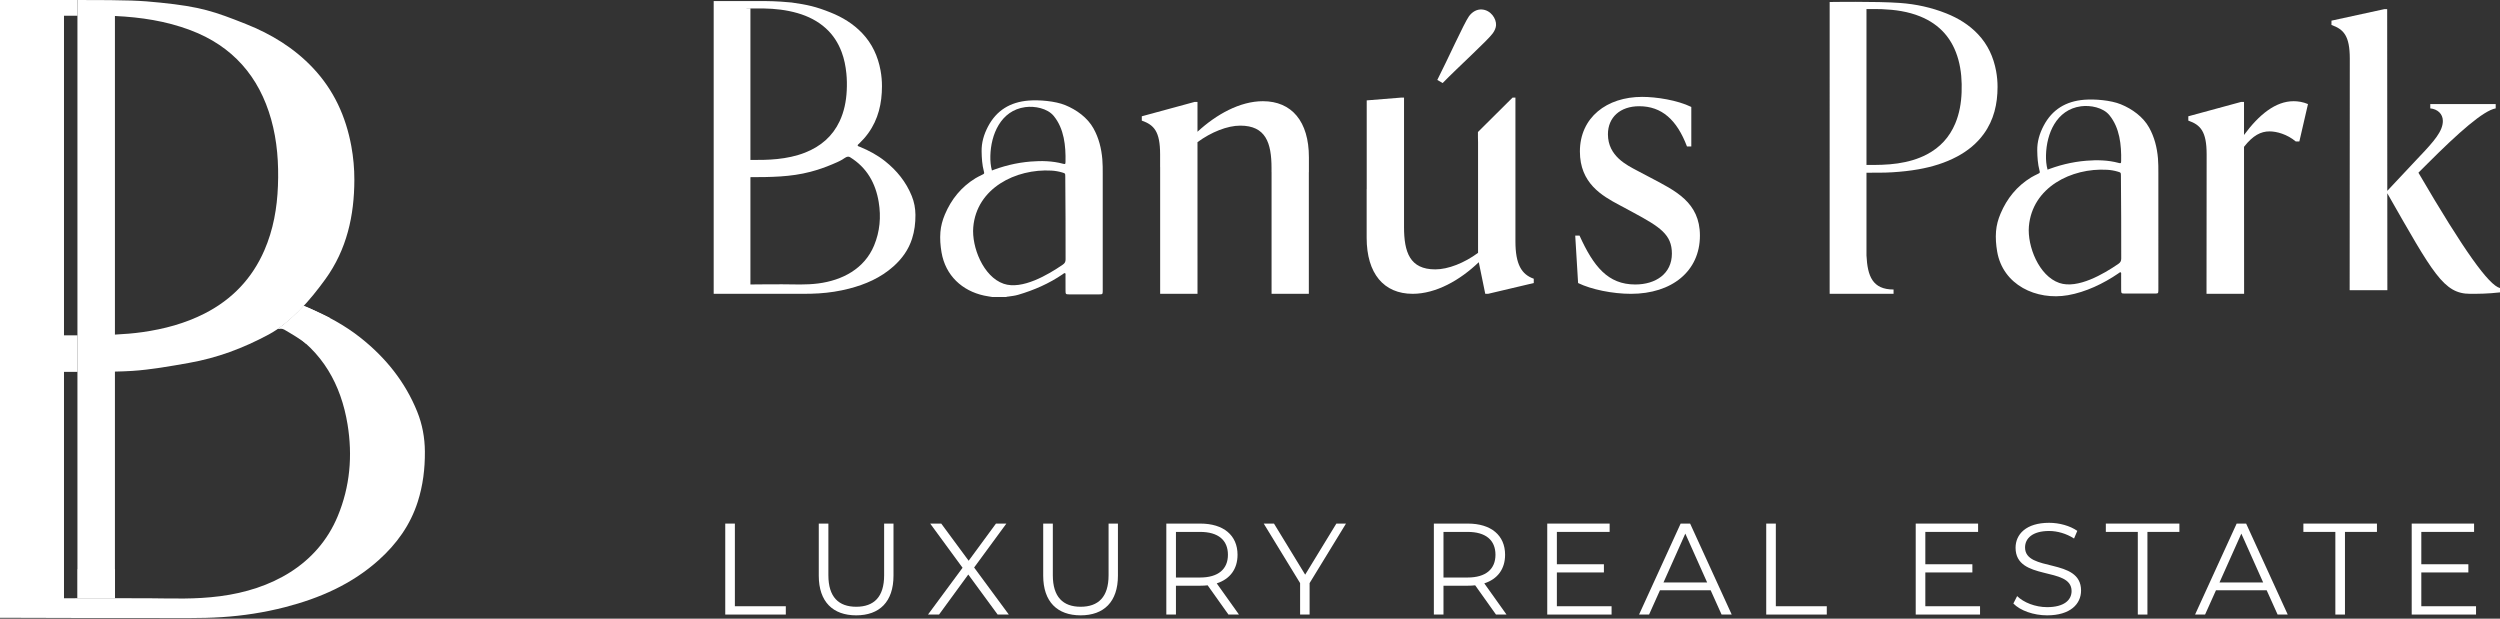
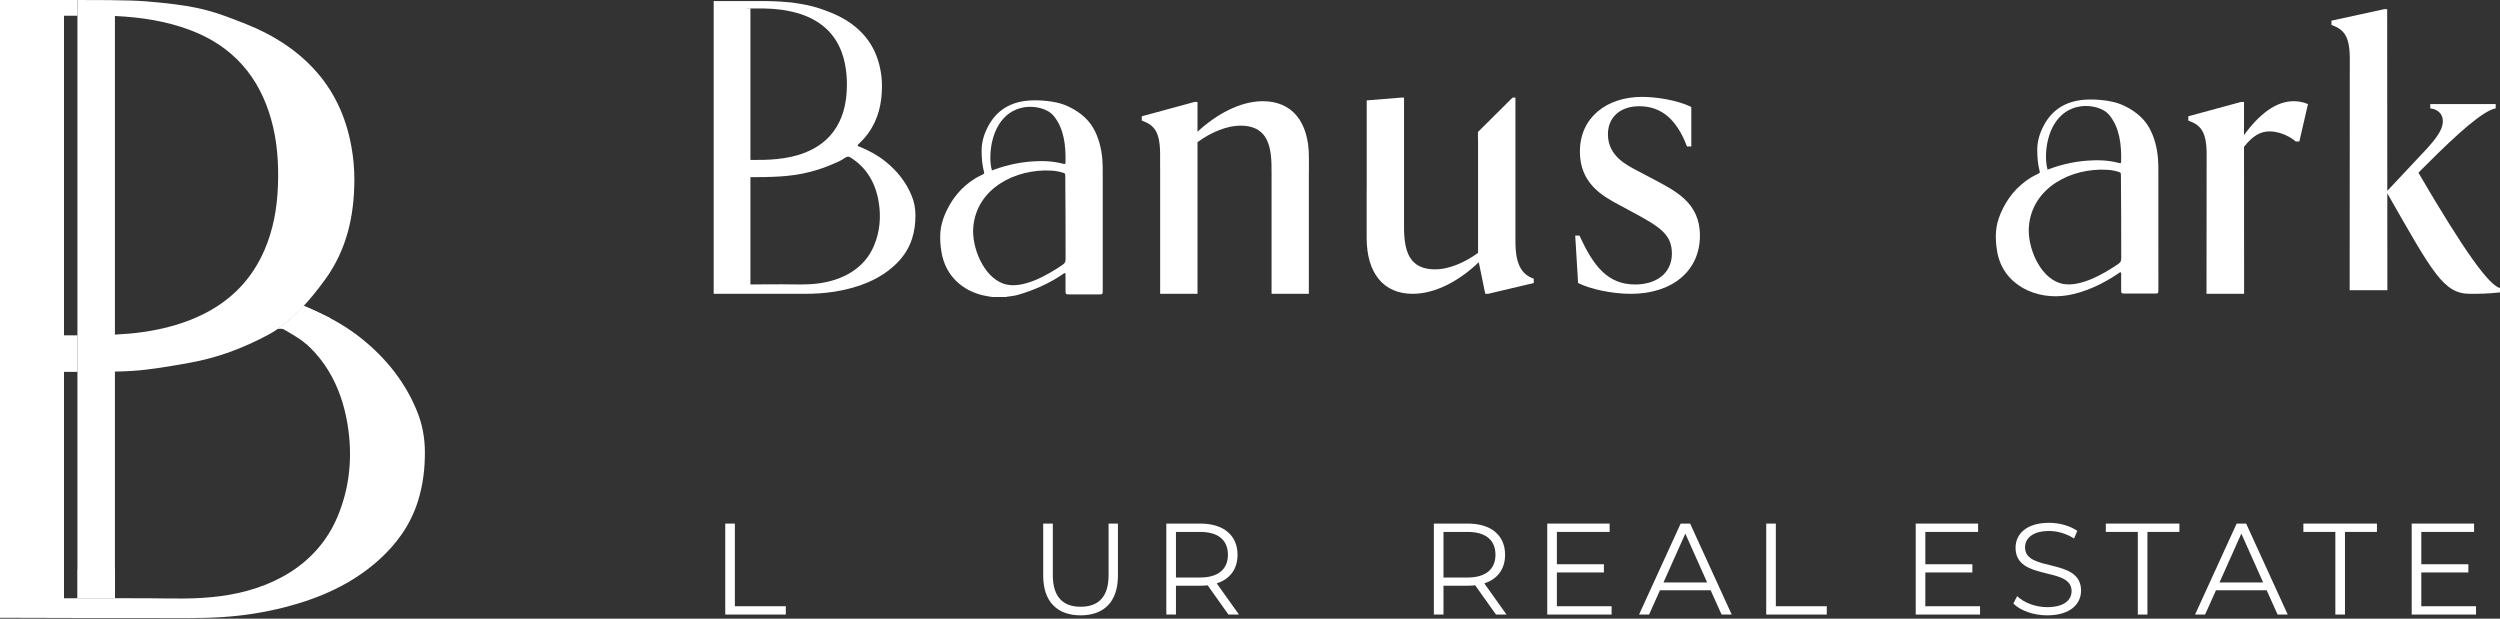
<svg xmlns="http://www.w3.org/2000/svg" width="198" height="49" viewBox="0 0 198 49" fill="none">
  <rect x="0" y="0" width="198" height="49" fill="#333333" stroke="none" />
  <path d="M33.042 32.6C32.091 30.246 30.55 28.336 28.576 26.766C27.311 25.761 25.902 25.004 24.416 24.383C24.297 24.333 24.158 24.313 24.06 24.218C23.422 24.91 22.729 25.552 21.99 26.057C22.232 25.973 22.489 25.951 22.738 26.104C25.549 27.84 27.009 30.46 27.526 33.611C27.931 36.089 27.724 38.527 26.752 40.873C25.138 44.77 21.457 46.699 17.43 47.219C15.43 47.477 13.772 47.397 11.765 47.382C9.891 47.367 5.068 47.382 5.068 47.382V29.45C5.068 29.45 6.006 29.451 6.14 29.45V26.558C5.504 26.561 5.068 26.557 5.068 26.557V1.244C5.068 1.244 5.536 1.248 6.139 1.244L6.133 0.001H0V48.928C0.238 48.936 10.264 48.954 15.04 48.95C15.88 48.949 16.718 48.932 17.559 48.878C19.258 48.769 20.93 48.511 22.576 48.087C25.314 47.381 27.858 46.274 29.99 44.362C31.408 43.091 32.494 41.59 33.083 39.749C33.5 38.448 33.66 37.125 33.651 35.761C33.643 34.66 33.449 33.609 33.042 32.6Z" fill="white" />
  <path d="M27.825 11.576C27.393 9.224 26.438 7.131 24.783 5.379C23.292 3.8 21.481 2.697 19.479 1.903C16.966 0.906 15.892 0.534 12.702 0.209C11.113 0.047 10.32 0 6.133 0V47.375H9.102V29.43C9.559 29.42 10.017 29.405 10.474 29.376C11.935 29.282 13.517 28.999 14.956 28.744C17.221 28.342 19.236 27.588 21.274 26.497C23.035 25.555 24.592 23.739 25.77 22.11C27.469 19.761 28.06 17.074 28.065 14.238C28.067 13.354 27.986 12.454 27.825 11.576ZM22.013 14.721C21.946 16.478 21.647 18.192 20.939 19.822C19.977 22.038 18.403 23.708 16.205 24.83C14.659 25.618 13.007 26.058 11.29 26.303C10.563 26.407 9.833 26.463 9.102 26.5V1.266C11.155 1.364 13.134 1.658 15.069 2.385C18.44 3.652 20.526 6.079 21.473 9.445C21.959 11.172 22.081 12.939 22.013 14.721Z" fill="white" />
  <path d="M24.059 24.227C24.099 24.183 26.115 25.176 26.115 25.176C26.115 25.176 24.243 27.248 24.243 27.233C23.96 26.96 23.093 26.445 22.512 26.105C22.326 26.013 22.195 26.014 21.99 26.059C22.553 25.692 23.389 24.959 24.059 24.227Z" fill="white" />
  <path style="mix-blend-mode:multiply" opacity="0.9" d="M9.109 45.077H6.149V47.374H9.109V45.077Z" fill="white" />
  <path d="M57.44 41.468H58.202V48.014H62.236V48.673H57.44V41.468Z" fill="white" />
-   <path d="M64.847 45.595V41.468H65.608V45.564C65.608 47.273 66.411 48.055 67.811 48.055C69.221 48.055 70.023 47.273 70.023 45.564V41.468H70.765V45.595C70.765 47.664 69.653 48.735 67.811 48.735C65.968 48.735 64.847 47.664 64.847 45.595Z" fill="white" />
-   <path d="M79.013 48.673L76.688 45.502L74.372 48.673H73.497L76.235 44.967L73.672 41.468H74.547L76.718 44.411L78.88 41.468H79.704L77.151 44.947L79.899 48.673H79.013Z" fill="white" />
  <path d="M82.622 45.595V41.468H83.384V45.564C83.384 47.273 84.186 48.055 85.586 48.055C86.996 48.055 87.799 47.273 87.799 45.564V41.468H88.54V45.595C88.54 47.664 87.428 48.735 85.586 48.735C83.743 48.735 82.622 47.664 82.622 45.595Z" fill="white" />
  <path d="M97.293 48.673L95.646 46.357C95.46 46.378 95.275 46.388 95.07 46.388H93.135V48.673H92.373V41.468H95.07C96.901 41.468 98.013 42.394 98.013 43.938C98.013 45.07 97.416 45.863 96.366 46.203L98.126 48.673H97.293ZM97.252 43.938C97.252 42.785 96.49 42.127 95.049 42.127H93.135V45.739H95.049C96.49 45.739 97.252 45.07 97.252 43.938Z" fill="white" />
-   <path d="M103.72 46.182V48.673H102.968V46.182L100.087 41.468H100.9L103.37 45.513L105.84 41.468H106.602L103.72 46.182Z" fill="white" />
  <path d="M118.482 48.673L116.835 46.357C116.65 46.378 116.465 46.388 116.259 46.388H114.324V48.673H113.562V41.468H116.259C118.091 41.468 119.203 42.394 119.203 43.938C119.203 45.07 118.606 45.863 117.556 46.203L119.316 48.673H118.482ZM118.441 43.938C118.441 42.785 117.68 42.127 116.238 42.127H114.324V45.739H116.238C117.68 45.739 118.441 45.07 118.441 43.938Z" fill="white" />
  <path d="M127.637 48.014V48.673H122.542V41.468H127.483V42.127H123.304V44.689H127.029V45.338H123.304V48.014H127.637Z" fill="white" />
  <path d="M135.484 46.748H131.47L130.606 48.673H129.813L133.107 41.468H133.858L137.152 48.673H136.349L135.484 46.748ZM135.206 46.131L133.477 42.261L131.748 46.131H135.206Z" fill="white" />
  <path d="M139.885 41.468H140.646V48.014H144.681V48.673H139.885V41.468Z" fill="white" />
  <path d="M156.819 48.014V48.673H151.725V41.468H156.665V42.127H152.486V44.689H156.212V45.338H152.486V48.014H156.819Z" fill="white" />
  <path d="M159.458 47.798L159.757 47.211C160.271 47.716 161.188 48.086 162.134 48.086C163.483 48.086 164.069 47.52 164.069 46.81C164.069 44.834 159.633 46.048 159.633 43.383C159.633 42.322 160.457 41.406 162.289 41.406C163.102 41.406 163.945 41.643 164.522 42.044L164.265 42.651C163.647 42.25 162.927 42.054 162.289 42.054C160.972 42.054 160.384 42.641 160.384 43.361C160.384 45.338 164.82 44.144 164.82 46.769C164.82 47.829 163.977 48.735 162.134 48.735C161.053 48.735 159.993 48.354 159.458 47.798Z" fill="white" />
  <path d="M169.314 42.127H166.782V41.468H172.608V42.127H170.076V48.673H169.314V42.127Z" fill="white" />
  <path d="M179.52 46.748H175.506L174.642 48.673H173.85L177.143 41.468H177.894L181.188 48.673H180.386L179.52 46.748ZM179.242 46.131L177.514 42.261L175.784 46.131H179.242Z" fill="white" />
  <path d="M184.96 42.127H182.428V41.468H188.254V42.127H185.721V48.673H184.96V42.127Z" fill="white" />
  <path d="M196.102 48.014V48.673H191.007V41.468H195.947V42.127H191.768V44.689H195.494V45.338H191.768V48.014H196.102Z" fill="white" />
  <path d="M124.985 22.417L124.758 18.66H125.099C126.209 21.108 127.348 22.531 129.511 22.531C131.133 22.531 132.414 21.677 132.414 20.083C132.414 18.575 131.475 17.977 129.369 16.838L128.259 16.241C126.864 15.501 125.128 14.505 125.128 12C125.128 9.296 127.263 7.673 130.052 7.673C131.19 7.673 132.841 7.93 133.951 8.47V11.601H133.609C132.812 9.495 131.617 8.413 129.824 8.413C128.315 8.413 127.348 9.296 127.348 10.634C127.348 12.37 128.856 13.081 129.653 13.508L130.735 14.078C132.67 15.102 134.634 16.013 134.634 18.66C134.634 21.478 132.414 23.271 129.169 23.271C127.718 23.271 126.039 22.929 124.985 22.417Z" fill="white" />
  <path d="M103.66 23.27V13.645H103.665V12.455C103.665 9.609 102.299 8.015 100.021 8.015C98.2 8.015 96.321 9.068 94.841 10.434V8.072H94.614L90.43 9.21V9.552C91.397 9.894 91.881 10.406 91.881 12.227V13.238L91.884 13.238V23.27H94.842V20.306C94.842 20.25 94.841 20.197 94.841 20.14V11.259C95.923 10.463 97.204 9.95 98.228 9.95C100.249 9.95 100.705 11.316 100.705 13.309V13.645H100.708V23.27H103.66Z" fill="white" />
  <path d="M120.022 19.115V7.73H119.795L117.053 10.454V10.889C117.059 11.008 117.062 11.13 117.062 11.259V20.026C115.981 20.823 114.7 21.335 113.675 21.335C111.654 21.335 111.199 19.969 111.199 17.977V7.73H110.972L108.244 7.95V14.976H108.239V18.831C108.239 21.677 109.605 23.27 111.882 23.27C113.732 23.27 115.639 22.189 117.119 20.766L117.632 23.27H117.859L121.474 22.416V22.075C120.506 21.734 120.022 20.937 120.022 19.115Z" fill="white" />
  <path d="M72.213 15.526C71.762 14.411 71.03 13.506 70.093 12.762C69.493 12.286 68.823 11.928 68.118 11.634C68.051 11.606 67.969 11.601 67.924 11.529C67.927 11.458 67.986 11.428 68.028 11.388C68.296 11.133 68.542 10.86 68.759 10.56C69.566 9.447 69.85 8.178 69.852 6.834C69.853 6.415 69.815 5.993 69.739 5.577C69.533 4.454 69.075 3.458 68.282 2.624C67.578 1.885 66.728 1.368 65.788 0.991C64.604 0.517 63.953 0.378 62.695 0.198C62.468 0.166 61.335 0.086 60.678 0.086H56.524V23.27H59.433V23.27C60.844 23.27 62.255 23.27 63.666 23.27C64.064 23.269 64.463 23.261 64.862 23.235C65.669 23.184 66.462 23.062 67.244 22.861C68.544 22.526 69.752 22.002 70.764 21.096C71.438 20.494 71.953 19.784 72.233 18.912C72.431 18.295 72.507 17.669 72.503 17.023C72.499 16.501 72.407 16.004 72.213 15.526ZM59.24 0.669C59.651 0.668 60.061 0.663 60.471 0.67C61.387 0.685 62.291 0.786 63.172 1.041C64.01 1.285 64.769 1.665 65.408 2.245C65.988 2.771 66.392 3.409 66.66 4.127C66.865 4.674 66.974 5.241 67.033 5.819C67.079 6.273 67.084 6.727 67.061 7.181C67.019 8.019 66.859 8.835 66.497 9.605C65.94 10.789 65.007 11.596 63.764 12.086C63.054 12.366 62.311 12.516 61.55 12.596C60.845 12.669 60.139 12.67 59.433 12.669V0.682H59.036C59.083 0.673 59.143 0.669 59.24 0.669ZM69.227 19.444C68.46 21.29 66.713 22.203 64.8 22.45C63.851 22.572 62.907 22.523 61.954 22.516C61.118 22.509 60.273 22.527 59.433 22.53V14.032C61.038 14.028 62.62 14.02 64.187 13.607C64.775 13.451 65.352 13.254 65.912 13.015C66.179 12.901 66.46 12.787 66.71 12.639C66.88 12.539 67.106 12.317 67.321 12.449C68.656 13.271 69.349 14.512 69.594 16.005C69.787 17.178 69.689 18.333 69.227 19.444Z" fill="white" />
  <path d="M177.726 10.69V8.072H177.498L173.314 9.21V9.552C174.282 9.893 174.766 10.406 174.766 12.227L174.756 23.27H177.733L177.726 11.629C178.438 10.718 179.064 10.406 179.747 10.406C180.316 10.406 181.142 10.633 181.825 11.203H182.109L182.792 8.242C182.394 8.072 181.995 8.015 181.654 8.015C180.231 8.015 178.922 9.068 177.726 10.69Z" fill="white" />
  <path d="M191.539 13.678L192.279 12.939C194.727 10.491 196.69 8.755 197.659 8.584V8.242H192.478V8.584C193.047 8.641 193.474 9.011 193.474 9.58C193.474 10.377 192.792 11.174 191.624 12.398L189.073 15.115L189.064 0.725H188.836L184.652 1.636V1.978C185.62 2.319 186.104 2.832 186.104 4.653L186.093 22.983H189.079L189.074 15.306C192.714 21.691 193.545 23.27 195.638 23.27C196.264 23.27 197.004 23.27 198 23.157V22.815C197.117 22.587 195.182 19.912 191.539 13.678Z" fill="white" />
-   <path d="M158.093 5.635C157.889 4.524 157.438 3.536 156.656 2.709C155.952 1.963 155.099 1.443 154.155 1.065C152.975 0.592 151.744 0.326 150.48 0.234C148.583 0.097 144.909 0.159 144.909 0.159V0.406C144.909 0.407 144.909 0.408 144.909 0.409C144.908 7.926 144.908 15.443 144.908 22.96C144.908 22.974 144.909 22.987 144.909 23.001V23.27H145.225C145.232 23.27 145.239 23.27 145.246 23.27C145.802 23.27 146.357 23.271 146.913 23.27C146.936 23.27 146.953 23.27 146.973 23.27H147.814L149.97 23.27V22.929C148.302 22.929 147.904 21.869 147.825 20.228V13.679C148.514 13.674 149.203 13.689 149.892 13.644C150.581 13.6 151.267 13.529 151.946 13.408C153.016 13.218 154.048 12.909 155.011 12.394C155.843 11.949 156.561 11.37 157.118 10.601C157.921 9.491 158.204 8.227 158.206 6.887C158.207 6.47 158.169 6.049 158.093 5.635ZM154.853 9.788C154.398 10.867 153.654 11.679 152.616 12.225C151.886 12.609 151.106 12.823 150.295 12.942C149.475 13.063 148.65 13.068 147.825 13.065V0.719C148.234 0.717 148.643 0.71 149.051 0.726C150.088 0.768 151.108 0.908 152.08 1.302C153.662 1.944 154.657 3.1 155.105 4.738C155.334 5.579 155.392 6.438 155.36 7.306C155.328 8.161 155.187 8.995 154.853 9.788Z" fill="white" />
  <path d="M170.942 13.714C170.942 13.322 170.945 12.932 170.911 12.54C170.836 11.684 170.633 10.868 170.215 10.112C169.741 9.257 168.875 8.629 167.967 8.259C167.18 7.938 165.908 7.832 165.06 7.901C163.62 8.02 162.528 8.67 161.851 9.969C161.53 10.583 161.338 11.223 161.35 11.928C161.36 12.46 161.391 12.984 161.527 13.5C161.577 13.688 161.57 13.687 161.39 13.777C161.215 13.865 161.036 13.947 160.869 14.049C159.74 14.739 158.95 15.716 158.44 16.927C158.253 17.371 158.125 17.83 158.086 18.313C158.042 18.851 158.084 19.384 158.174 19.914C158.624 22.574 161.283 23.812 163.78 23.38C165.185 23.137 166.603 22.456 167.772 21.656C167.829 21.617 167.88 21.556 167.962 21.564C168.017 21.628 167.994 21.703 167.994 21.773C167.997 22.172 167.994 22.571 167.996 22.97C167.998 23.227 168.019 23.248 168.265 23.249C168.861 23.251 170.093 23.251 170.688 23.249C170.92 23.248 170.937 23.229 170.942 23.003C170.944 22.945 170.943 22.887 170.943 22.829C170.943 21.784 170.944 15.404 170.942 13.714ZM162.702 9.83C163.147 9.098 163.834 8.55 164.809 8.419C165.559 8.318 166.565 8.512 167.062 9.12C167.888 10.128 168.021 11.49 167.995 12.748C167.991 12.938 167.974 12.951 167.791 12.902C166.953 12.678 166.102 12.66 165.243 12.729C164.097 12.822 162.998 13.095 161.936 13.528C161.77 13.596 162.217 13.623 162.17 13.451C162.063 13.063 162.033 12.667 162.043 12.284C162.064 11.432 162.269 10.543 162.702 9.83ZM167.771 20.902C166.612 21.696 164.552 22.909 163.098 22.41C161.472 21.852 160.557 19.488 160.688 17.934C160.951 14.832 164.062 13.284 166.879 13.447C167.165 13.463 167.449 13.51 167.725 13.592C167.969 13.664 167.976 13.668 167.977 13.92C167.977 15.073 167.997 16.128 167.997 17.281C167.997 18.42 167.992 19.34 168.001 20.479C168.002 20.677 167.932 20.791 167.771 20.902Z" fill="white" />
-   <path d="M113.834 6.331C114.646 4.74 115.951 1.838 116.342 1.288C116.611 0.922 116.979 0.726 117.361 0.751C118.07 0.795 118.519 1.48 118.487 1.998C118.473 2.217 118.378 2.429 118.227 2.639C117.837 3.189 115.515 5.288 114.257 6.577L113.834 6.331Z" fill="white" />
  <path d="M87.336 13.779C87.335 13.387 87.339 12.997 87.304 12.605C87.229 11.749 87.027 10.932 86.608 10.177C86.134 9.322 85.269 8.694 84.361 8.324C83.574 8.003 82.301 7.896 81.454 7.966C80.013 8.085 78.922 8.735 78.244 10.034C77.924 10.648 77.731 11.288 77.744 11.992C77.753 12.525 77.784 13.049 77.921 13.565C77.97 13.752 77.964 13.752 77.784 13.842C77.609 13.93 77.43 14.012 77.263 14.114C76.134 14.803 75.343 15.781 74.833 16.992C74.647 17.436 74.519 17.895 74.48 18.378C74.436 18.916 74.478 19.448 74.567 19.979C74.881 21.832 76.211 23.031 77.928 23.408C78.147 23.456 78.37 23.485 78.591 23.523H79.68C79.733 23.495 79.792 23.497 79.85 23.489C80.115 23.451 80.383 23.423 80.641 23.347C81.896 22.978 83.082 22.46 84.165 21.721C84.223 21.682 84.273 21.621 84.356 21.629C84.41 21.693 84.387 21.768 84.388 21.837C84.39 22.236 84.387 22.636 84.39 23.035C84.392 23.292 84.412 23.313 84.659 23.314C85.254 23.316 86.486 23.316 87.082 23.314C87.314 23.313 87.331 23.294 87.336 23.068C87.337 23.01 87.336 22.952 87.336 22.894C87.336 21.849 87.337 15.469 87.336 13.779ZM79.096 9.895C79.541 9.162 80.227 8.615 81.203 8.484C81.952 8.383 82.958 8.577 83.456 9.185C84.282 10.193 84.415 11.555 84.388 12.813C84.384 13.002 84.367 13.016 84.184 12.967C83.346 12.743 82.496 12.725 81.636 12.794C80.49 12.886 79.391 13.16 78.329 13.593C78.163 13.661 78.611 13.688 78.563 13.516C78.456 13.128 78.427 12.732 78.436 12.349C78.457 11.497 78.662 10.608 79.096 9.895ZM84.165 20.966C83.006 21.761 80.945 22.974 79.492 22.475C77.866 21.917 76.95 19.553 77.082 17.999C77.344 14.897 80.456 13.35 83.273 13.511C83.558 13.528 83.842 13.575 84.118 13.657C84.363 13.729 84.37 13.733 84.37 13.985C84.371 15.138 84.39 16.193 84.39 17.346C84.39 18.485 84.386 19.404 84.394 20.544C84.396 20.742 84.326 20.857 84.165 20.966Z" fill="white" />
</svg>